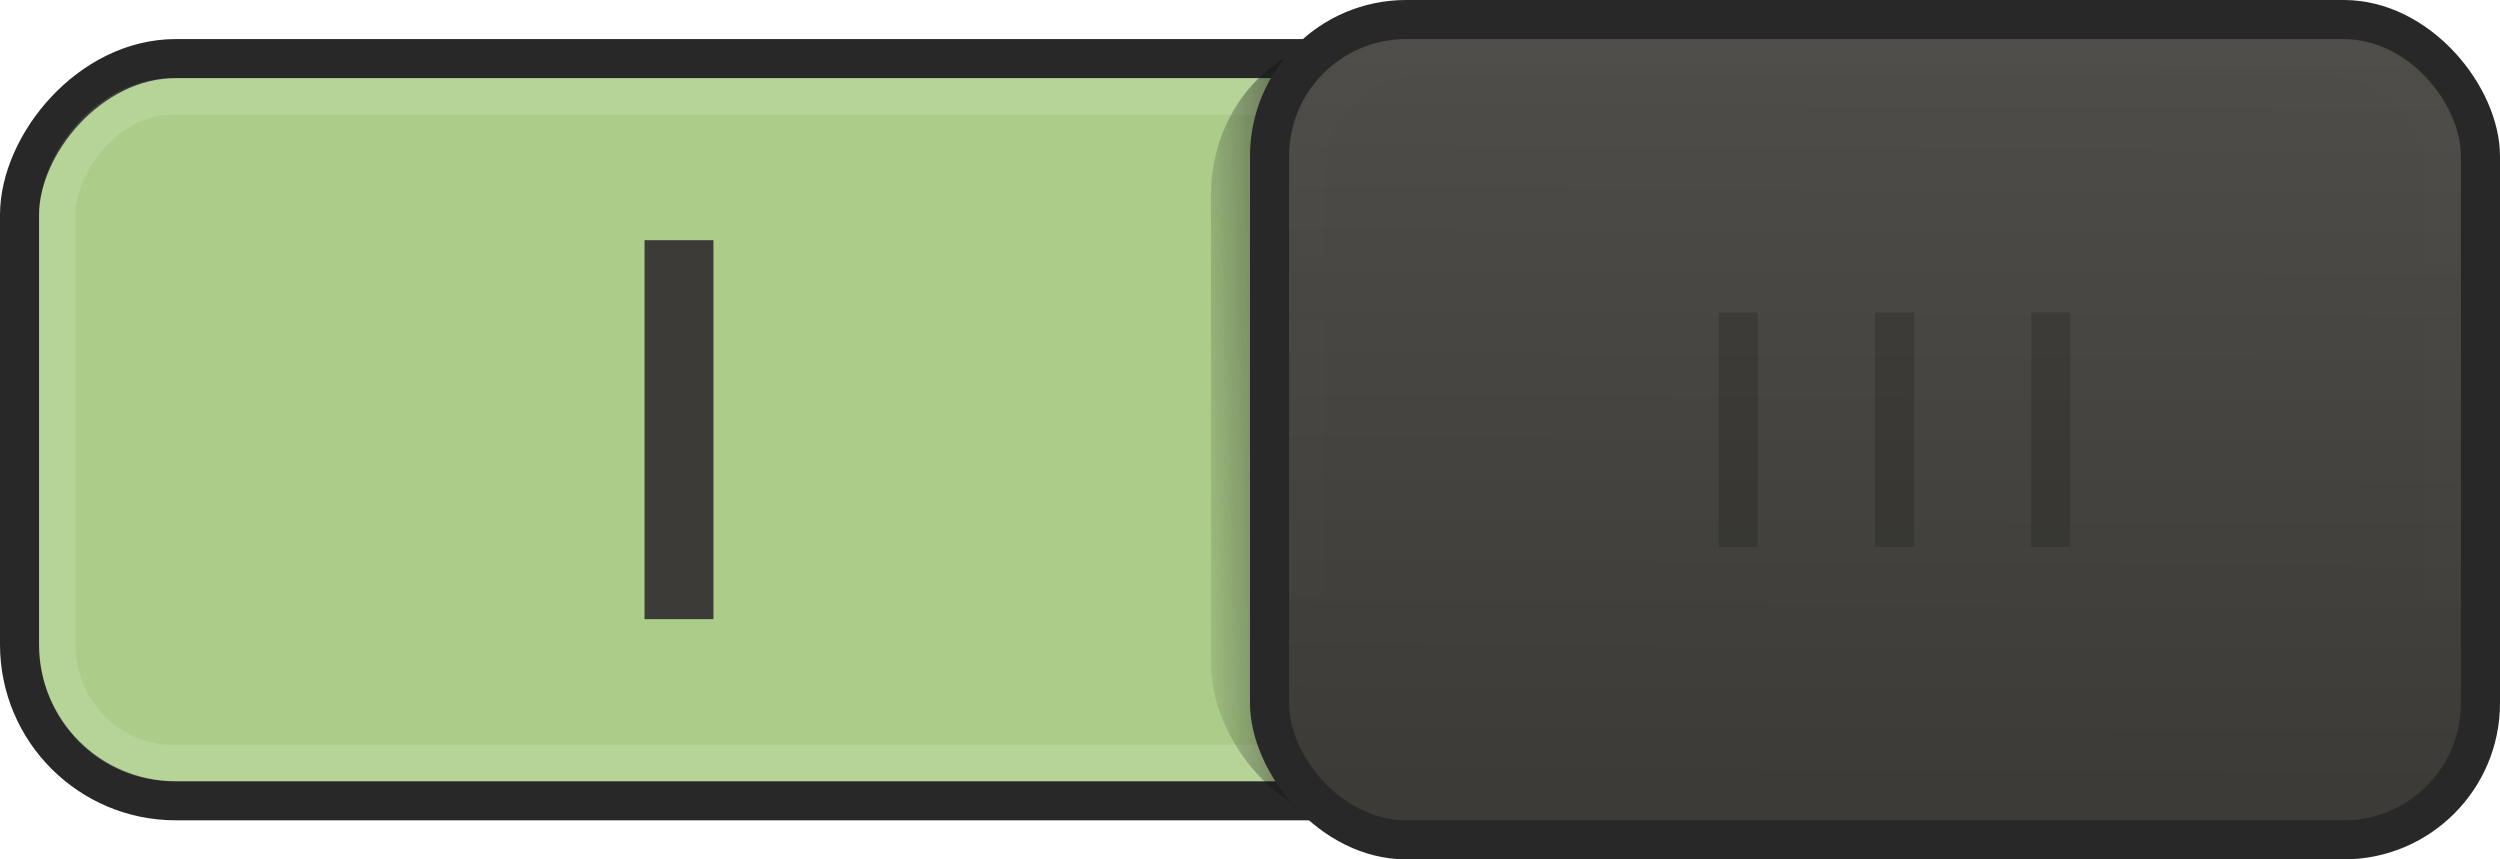
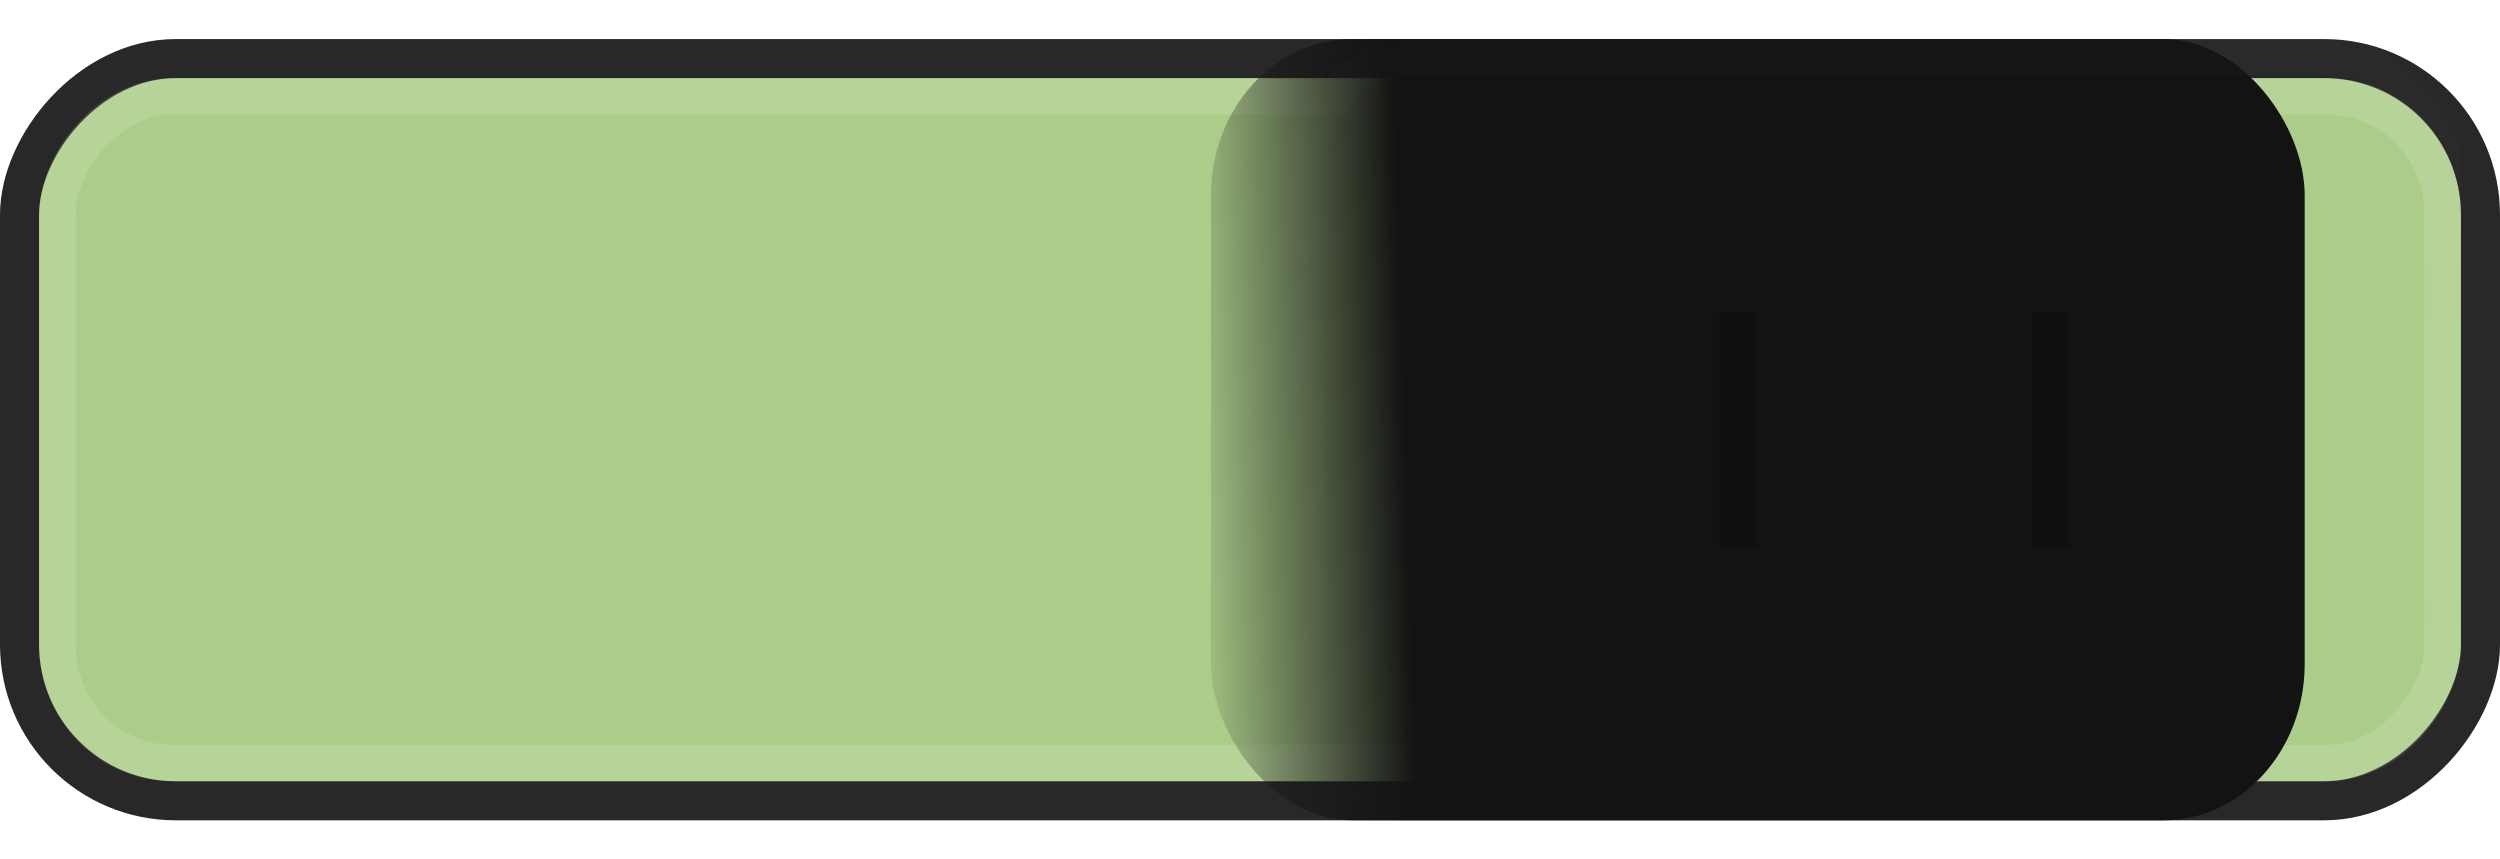
<svg xmlns="http://www.w3.org/2000/svg" xmlns:ns1="http://www.inkscape.org/namespaces/inkscape" xmlns:ns2="http://sodipodi.sourceforge.net/DTD/sodipodi-0.dtd" xmlns:xlink="http://www.w3.org/1999/xlink" version="1.1" width="64" height="22" id="svg3273" ns1:version="0.48.3.1 r9886" ns2:docname="toggle-on-intl.svg">
  <ns2:namedview pagecolor="#ffffff" bordercolor="#666666" borderopacity="1" objecttolerance="10" gridtolerance="10" guidetolerance="10" ns1:pageopacity="0" ns1:pageshadow="2" ns1:window-width="1280" ns1:window-height="743" id="namedview36" showgrid="false" ns1:zoom="16" ns1:cx="30.424183" ns1:cy="8.9977842" ns1:window-x="0" ns1:window-y="28" ns1:window-maximized="1" ns1:current-layer="svg3273" />
  <defs id="defs3275">
    <linearGradient id="linearGradient4102">
      <stop id="stop4104" style="stop-color:#c95128;stop-opacity:1" offset="0" />
      <stop id="stop4106" style="stop-color:#e6754e;stop-opacity:1" offset="1" />
    </linearGradient>
    <linearGradient id="linearGradient4095-9">
      <stop id="stop4097-5" style="stop-color:#131313;stop-opacity:1" offset="0" />
      <stop id="stop4099-2" style="stop-color:#131313;stop-opacity:0" offset="1" />
    </linearGradient>
    <linearGradient id="linearGradient3859-2">
      <stop id="stop3861-1" style="stop-color:#3c3b37;stop-opacity:1" offset="0" />
      <stop id="stop3863-9" style="stop-color:#4e4d49;stop-opacity:1" offset="1" />
    </linearGradient>
    <linearGradient x1="50.74" y1="18.307" x2="51.011" y2="3.896" id="linearGradient4305" xlink:href="#linearGradient4102" gradientUnits="userSpaceOnUse" />
    <linearGradient x1="-17.785" y1="9.826" x2="-11.504" y2="9.602" id="linearGradient4307" xlink:href="#linearGradient4095-9" gradientUnits="userSpaceOnUse" gradientTransform="matrix(0.888,0,0,0.879,44.896,2.335)" />
    <linearGradient x1="-47.059" y1="20.15" x2="-46.979" y2="1.018" id="linearGradient4309" xlink:href="#linearGradient3859-2" gradientUnits="userSpaceOnUse" gradientTransform="matrix(0.976,0,0,0.986,63.349,0.1)" />
    <linearGradient x1="50.74" y1="18.307" x2="51.011" y2="3.896" id="linearGradient5215" xlink:href="#linearGradient4102" gradientUnits="userSpaceOnUse" gradientTransform="translate(0,20)" />
    <linearGradient x1="-17.785" y1="9.826" x2="-11.504" y2="9.602" id="linearGradient5217" xlink:href="#linearGradient4095-9" gradientUnits="userSpaceOnUse" gradientTransform="matrix(0.888,0,0,0.879,44.896,2.335)" />
    <linearGradient x1="-47.059" y1="20.15" x2="-46.979" y2="1.018" id="linearGradient5219" xlink:href="#linearGradient3859-2" gradientUnits="userSpaceOnUse" gradientTransform="matrix(0.976,0,0,0.986,63.349,0.1)" />
    <linearGradient ns1:collect="always" xlink:href="#linearGradient3806" id="linearGradient3812" x1="25.489" y1="0.842" x2="25.419" y2="20.73" gradientUnits="userSpaceOnUse" gradientTransform="translate(-8,0)" />
    <linearGradient id="linearGradient3806">
      <stop style="stop-color:#e2e2e2;stop-opacity:1;" offset="0" id="stop3808" />
      <stop style="stop-color:#e2e2e2;stop-opacity:0;" offset="1" id="stop3810" />
    </linearGradient>
    <linearGradient y2="20.73" x2="25.419" y1="0.842" x1="25.489" gradientTransform="translate(23.681,-0.023)" gradientUnits="userSpaceOnUse" id="linearGradient3829" xlink:href="#linearGradient3806" ns1:collect="always" />
    <linearGradient y2="9.602" x2="-11.504" y1="9.826" x1="-17.785" gradientTransform="matrix(0.903,0,0,1,-19.898,-20.714)" gradientUnits="userSpaceOnUse" id="linearGradient3118" xlink:href="#linearGradient4095-9-2" ns1:collect="always" />
    <linearGradient id="linearGradient4095-9-2">
      <stop id="stop4097-5-6" style="stop-color:#131313;stop-opacity:1" offset="0" />
      <stop id="stop4099-2-1" style="stop-color:#131313;stop-opacity:0" offset="1" />
    </linearGradient>
    <linearGradient x1="-47.059" y1="20.15" x2="-46.979" y2="1.018" id="linearGradient4309-2" xlink:href="#linearGradient3859-2-8" gradientUnits="userSpaceOnUse" gradientTransform="matrix(0.968,0,0,1,94.811,0.126)" />
    <linearGradient id="linearGradient3859-2-8">
      <stop id="stop3861-1-6" style="stop-color:#3c3b37;stop-opacity:1" offset="0" />
      <stop id="stop3863-9-9" style="stop-color:#4e4d49;stop-opacity:1" offset="1" />
    </linearGradient>
    <linearGradient y2="20.73" x2="25.419" y1="0.842" x1="25.489" gradientTransform="matrix(0.961,0,0,0.964,24.221,0.105)" gradientUnits="userSpaceOnUse" id="linearGradient3096" xlink:href="#linearGradient3806-8" ns1:collect="always" />
    <linearGradient id="linearGradient3806-8">
      <stop style="stop-color:#e2e2e2;stop-opacity:1;" offset="0" id="stop3808-8" />
      <stop style="stop-color:#e2e2e2;stop-opacity:0;" offset="1" id="stop3810-1" />
    </linearGradient>
    <filter id="filter3029" ns1:label="Desaturate" x="0" y="0" width="1" height="1" ns1:menu="Color" ns1:menu-tooltip="Render in shades of gray by reducing saturation to zero" color-interpolation-filters="sRGB">
      <feColorMatrix id="feColorMatrix3031" type="saturate" values="0" />
    </filter>
    <filter id="filter3033" ns1:label="Desaturate" x="0" y="0" width="1" height="1" ns1:menu="Color" ns1:menu-tooltip="Render in shades of gray by reducing saturation to zero" color-interpolation-filters="sRGB">
      <feColorMatrix id="feColorMatrix3035" type="saturate" values="0" />
    </filter>
    <filter id="filter3037" ns1:label="Desaturate" x="0" y="0" width="1" height="1" ns1:menu="Color" ns1:menu-tooltip="Render in shades of gray by reducing saturation to zero" color-interpolation-filters="sRGB">
      <feColorMatrix id="feColorMatrix3039" type="saturate" values="0" />
    </filter>
    <filter id="filter3041" ns1:label="Desaturate" x="0" y="0" width="1" height="1" ns1:menu="Color" ns1:menu-tooltip="Render in shades of gray by reducing saturation to zero" color-interpolation-filters="sRGB">
      <feColorMatrix id="feColorMatrix3043" type="saturate" values="0" />
    </filter>
    <filter id="filter3045" ns1:label="Desaturate" x="0" y="0" width="1" height="1" ns1:menu="Color" ns1:menu-tooltip="Render in shades of gray by reducing saturation to zero" color-interpolation-filters="sRGB">
      <feColorMatrix id="feColorMatrix3047" type="saturate" values="0" />
    </filter>
    <filter id="filter3049" ns1:label="Desaturate" x="0" y="0" width="1" height="1" ns1:menu="Color" ns1:menu-tooltip="Render in shades of gray by reducing saturation to zero" color-interpolation-filters="sRGB">
      <feColorMatrix id="feColorMatrix3051" type="saturate" values="0" />
    </filter>
    <filter id="filter3053" ns1:label="Desaturate" x="0" y="0" width="1" height="1" ns1:menu="Color" ns1:menu-tooltip="Render in shades of gray by reducing saturation to zero" color-interpolation-filters="sRGB">
      <feColorMatrix id="feColorMatrix3055" type="saturate" values="0" />
    </filter>
    <filter id="filter3057" ns1:label="Desaturate" x="0" y="0" width="1" height="1" ns1:menu="Color" ns1:menu-tooltip="Render in shades of gray by reducing saturation to zero" color-interpolation-filters="sRGB">
      <feColorMatrix id="feColorMatrix3059" type="saturate" values="0" />
    </filter>
    <filter id="filter3061" ns1:label="Desaturate" x="0" y="0" width="1" height="1" ns1:menu="Color" ns1:menu-tooltip="Render in shades of gray by reducing saturation to zero" color-interpolation-filters="sRGB">
      <feColorMatrix id="feColorMatrix3063" type="saturate" values="0" />
    </filter>
  </defs>
  <g id="g5224" transform="translate(-0.203,-0.023)" style="filter:url(#filter3029)">
    <g transform="matrix(-1,0,0,1,64.203,0.023)" id="g3977">
      <rect width="63" height="19" rx="4" ry="4" x="0.5" y="1.5" id="rect17456-3" style="color:#000000;fill:#accd8a;fill-opacity:1;stroke:#282828;stroke-width:1;stroke-linecap:round;stroke-linejoin:miter;stroke-miterlimit:4;stroke-opacity:1;stroke-dasharray:none;stroke-dashoffset:0;marker:none;visibility:visible;display:inline;overflow:visible;enable-background:accumulate" />
      <rect width="61.067" height="17.067" rx="2.946" ry="3.039" x="1.467" y="2.467" id="rect3963-8" style="opacity:0.124;color:#000000;fill:none;stroke:#ffffff;stroke-width:0.933;stroke-linecap:round;stroke-linejoin:miter;stroke-miterlimit:4;stroke-opacity:1;stroke-dasharray:none;stroke-dashoffset:0;marker:none;visibility:visible;display:inline;overflow:visible;enable-background:accumulate" />
    </g>
    <g id="text4610" style="font-size:14px;font-style:normal;font-variant:normal;font-weight:500;font-stretch:normal;line-height:125%;letter-spacing:0px;word-spacing:0px;fill:#ffffff;fill-opacity:1;stroke:none;font-family:Ubuntu;-inkscape-font-specification:Ubuntu Medium">
-       <path d="m 16.703,6.172 1.764,0 0,9.702 -1.764,0 0,-9.702" id="path5222" ns1:connector-curvature="0" style="fill:#3c3b37;fill-opacity:1" />
-     </g>
+       </g>
  </g>
  <g id="g5224-0" style="filter:url(#filter3033)">
    <g transform="matrix(-1,0,0,1,64.203,0.023)" id="g3977-6" />
    <g id="text4610-6" style="font-size:14px;font-style:normal;font-variant:normal;font-weight:500;font-stretch:normal;line-height:125%;letter-spacing:0px;word-spacing:0px;fill:#ffffff;fill-opacity:1;stroke:none;font-family:Ubuntu;-inkscape-font-specification:Ubuntu Medium" />
  </g>
  <rect width="28" height="20" rx="3.613" ry="4" x="-59" y="-21" id="rect4062-7" style="fill:url(#linearGradient3118);fill-opacity:1;stroke:none;display:inline;filter:url(#filter3037)" transform="scale(-1,-1)" />
-   <rect width="32" height="22" rx="4" ry="4" x="32" y="0" id="rect4093-7" style="fill:#282828;fill-opacity:1;stroke:none;display:inline;filter:url(#filter3041)" />
-   <rect width="30" height="20" rx="3" ry="3" x="33" y="1" id="rect17458-6" style="fill:url(#linearGradient4309-2);fill-opacity:1;stroke:none;display:inline;filter:url(#filter3045)" />
  <rect width="1" height="6" rx="1.282" ry="0" x="44" y="8" id="rect3865-5" style="opacity:0.4;fill:#000000;fill-opacity:1;stroke:none;filter:url(#filter3049)" />
-   <rect width="1" height="6" rx="1.282" ry="0" x="48" y="8" id="rect3869-7" style="opacity:0.4;fill:#000000;fill-opacity:1;stroke:none;filter:url(#filter3053)" />
  <rect width="1" height="6" rx="1.282" ry="0" x="52" y="8" id="rect3871-4" style="opacity:0.4;fill:#000000;fill-opacity:1;stroke:none;filter:url(#filter3057)" />
  <rect width="29.075" height="19.075" rx="2.907" ry="2.861" x="33.463" y="1.463" id="rect4145-5" style="opacity:0.098;fill:none;stroke:url(#linearGradient3096);stroke-width:0.925;stroke-opacity:1;display:inline;filter:url(#filter3061)" />
</svg>